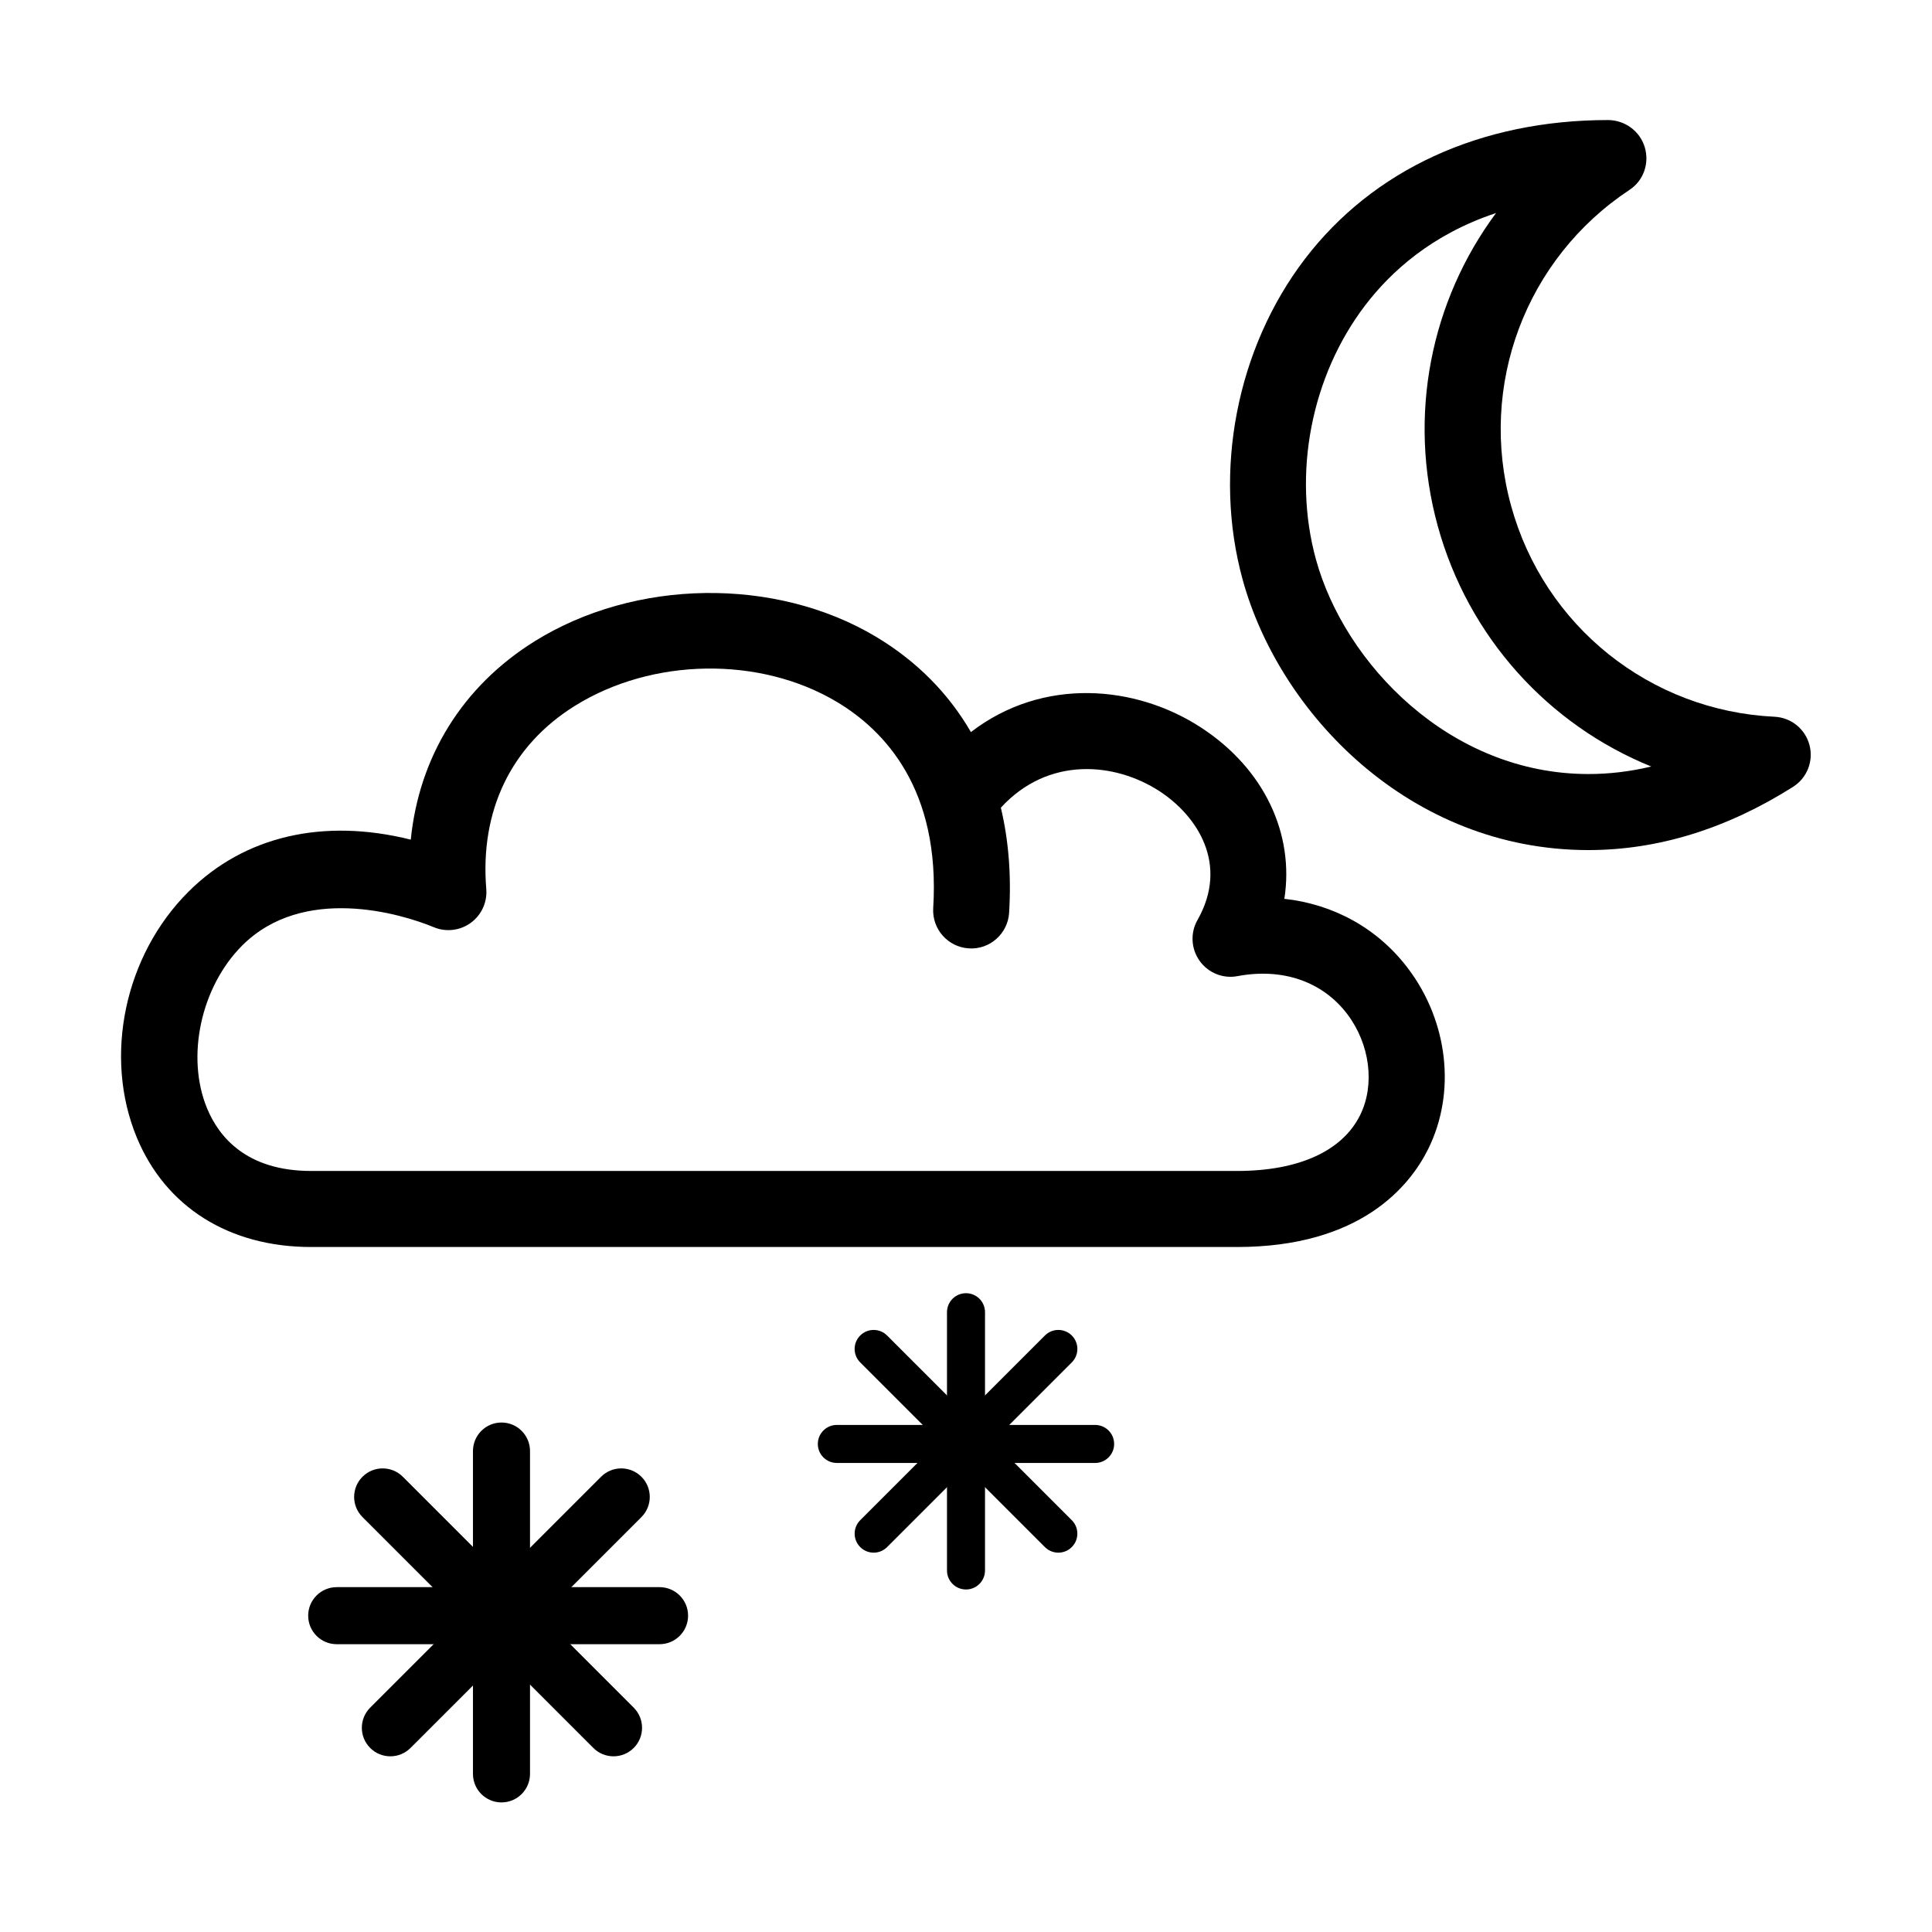
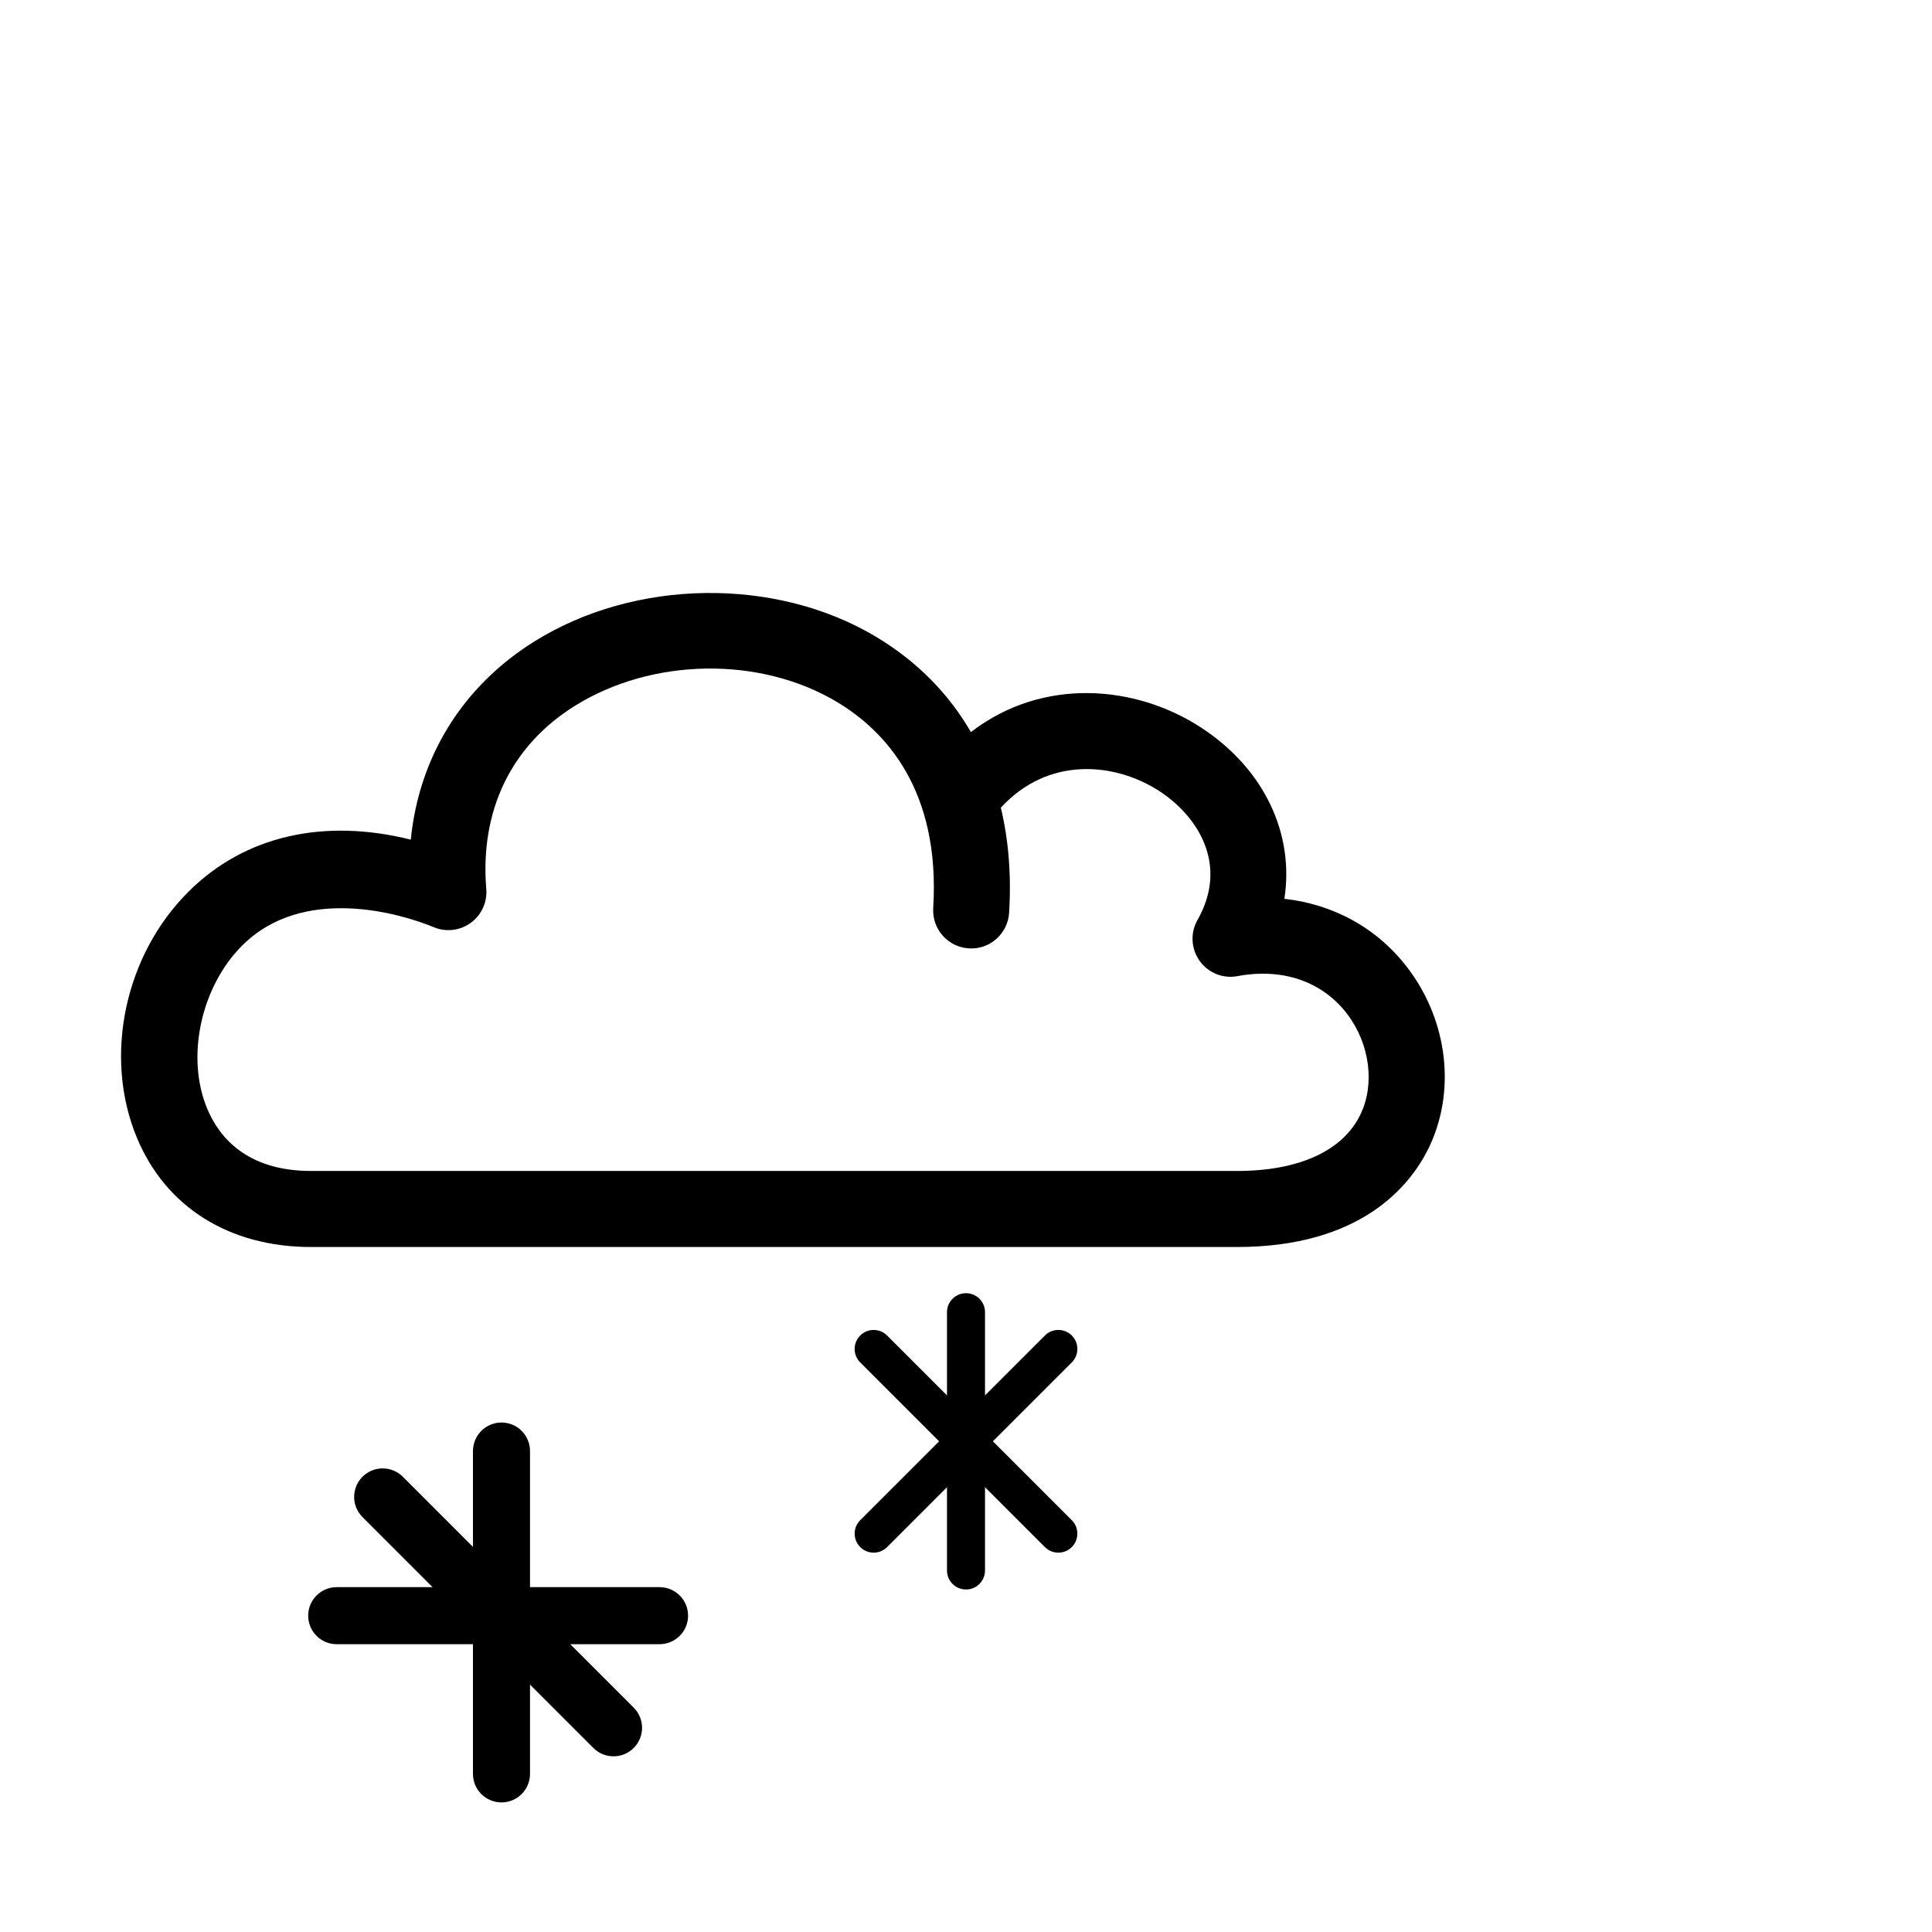
<svg xmlns="http://www.w3.org/2000/svg" fill="#000000" width="800px" height="800px" version="1.1" viewBox="144 144 512 512">
  <g>
-     <path d="m564.95 369.28c-47.223 0-81.844-36.059-91.637-71.676-7.891-28.707-1.586-61.238 16.438-84.898 18.137-23.789 46.684-36.891 80.383-36.891 4.449 0 8.453 2.918 9.738 7.176 1.281 4.258-0.297 8.852-4.004 11.305-27.559 18.219-40.184 51.871-31.414 83.742 8.762 31.871 36.82 54.34 69.809 55.906 4.394 0.211 8.141 3.238 9.266 7.492s-0.641 8.742-4.359 11.09c-17.574 11.121-35.812 16.754-54.219 16.754zm-24.484-168.82c-17.027 5.629-27.941 15.617-34.688 24.469-14.297 18.762-19.297 44.562-13.035 67.336 7.578 27.57 35.465 56.863 72.207 56.863 5.547 0 11.098-0.664 16.645-1.996-27.207-11.035-48.453-34.195-56.578-63.742-8.039-29.227-1.852-59.633 15.449-82.93z" />
    <path d="m276.9 621.66c-4.172 0-7.559-3.379-7.559-7.559v-85.559c0-4.176 3.387-7.559 7.559-7.559s7.559 3.379 7.559 7.559v85.551c0 4.18-3.383 7.566-7.559 7.566z" />
    <path d="m318.79 579.73h-85.559c-4.172 0-7.559-3.379-7.559-7.559 0-4.176 3.387-7.559 7.559-7.559h85.559c4.172 0 7.559 3.379 7.559 7.559-0.004 4.176-3.387 7.559-7.559 7.559z" />
-     <path d="m247.45 609.44c-1.934 0-3.871-0.734-5.344-2.211-2.953-2.953-2.953-7.738 0-10.688l61.188-61.184c2.953-2.953 7.734-2.953 10.688 0s2.953 7.738 0 10.688l-61.191 61.184c-1.477 1.477-3.41 2.211-5.34 2.211z" />
    <path d="m306.59 609.44c-1.934 0-3.871-0.734-5.344-2.211l-61.18-61.184c-2.953-2.953-2.953-7.738 0-10.688 2.953-2.953 7.734-2.953 10.688 0l61.184 61.184c2.953 2.953 2.953 7.738 0 10.688-1.48 1.477-3.414 2.211-5.348 2.211z" />
    <path d="m471.84 474.47h-245.39c-21.73 0-38.57-10.59-46.211-29.055-8.863-21.441-3.231-48.215 13.707-65.102 14.836-14.801 35.789-19.566 58.914-13.801 2.203-21.957 13.695-40.629 32.77-52.531 26.633-16.617 63.809-17.148 90.398-1.305 10.816 6.445 19.305 15.023 25.277 25.332 18.992-14.629 43.645-12.543 61.062-1.152 16.766 10.973 24.676 28.215 22 45.344 13.113 1.438 24.758 7.84 32.758 18.418 10.691 14.137 12.785 32.949 5.34 47.922-4.816 9.688-17.801 25.93-50.625 25.93zm-263.66-79.891c-10.941 10.941-14.957 29.477-9.309 43.137 3.129 7.57 10.453 16.602 27.582 16.602h245.39c16.277 0 27.844-5.238 32.586-14.758 4.004-8.055 2.648-18.824-3.371-26.789-6.551-8.656-17.156-12.328-29.09-10.09-3.863 0.742-7.785-0.855-10.055-4.047-2.281-3.195-2.504-7.418-0.562-10.828 8.41-14.82-0.137-27.625-10.004-34.086-11.855-7.754-29.59-9.352-42.113 4.328 2.051 8.59 2.805 17.914 2.191 27.844-0.336 5.559-5.144 9.812-10.676 9.438-5.559-0.344-9.777-5.125-9.438-10.68 1.945-31.426-12.836-47.07-25.578-54.664-20.379-12.148-48.93-11.695-69.414 1.09-16.836 10.504-25.164 27.734-23.453 48.516 0.293 3.5-1.27 6.906-4.109 8.973-2.848 2.07-6.57 2.504-9.801 1.152-8.789-3.641-34.613-11.297-50.777 4.863z" />
    <path d="m400 565.23c-2.785 0-5.039-2.258-5.039-5.039v-68.441c0-2.781 2.254-5.039 5.039-5.039s5.039 2.258 5.039 5.039v68.441c-0.004 2.785-2.254 5.039-5.039 5.039z" />
-     <path d="m434.22 531.7h-68.449c-2.785 0-5.039-2.258-5.039-5.039s2.254-5.039 5.039-5.039h68.449c2.785 0 5.039 2.258 5.039 5.039s-2.254 5.039-5.039 5.039z" />
    <path d="m375.53 555.47c-1.289 0-2.578-0.492-3.562-1.477-1.969-1.969-1.969-5.152 0-7.125l48.945-48.945c1.969-1.969 5.152-1.969 7.125 0 1.969 1.969 1.969 5.152 0 7.125l-48.945 48.945c-0.988 0.984-2.277 1.477-3.562 1.477z" />
    <path d="m424.47 555.47c-1.289 0-2.578-0.492-3.562-1.477l-48.945-48.945c-1.969-1.969-1.969-5.152 0-7.125 1.969-1.969 5.152-1.969 7.125 0l48.945 48.945c1.969 1.969 1.969 5.152 0 7.125-0.984 0.984-2.273 1.477-3.562 1.477z" />
  </g>
</svg>